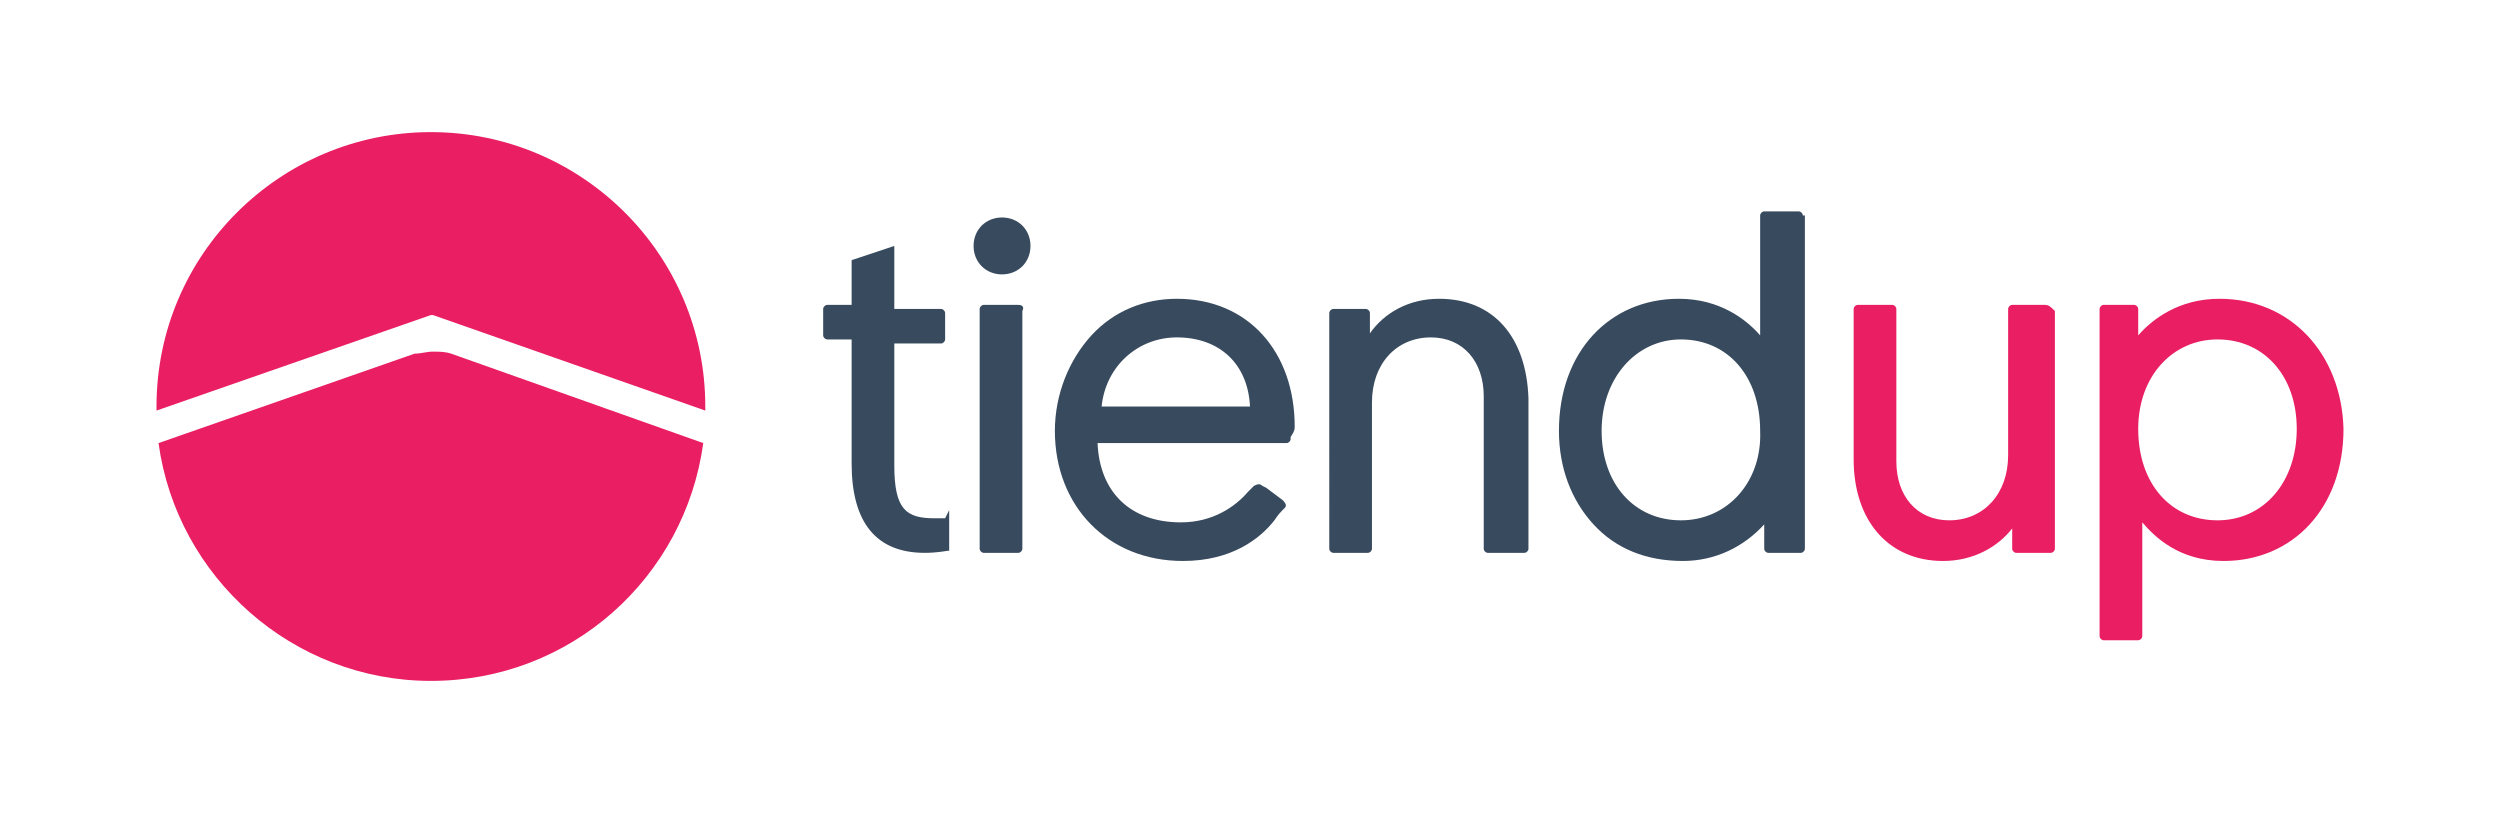
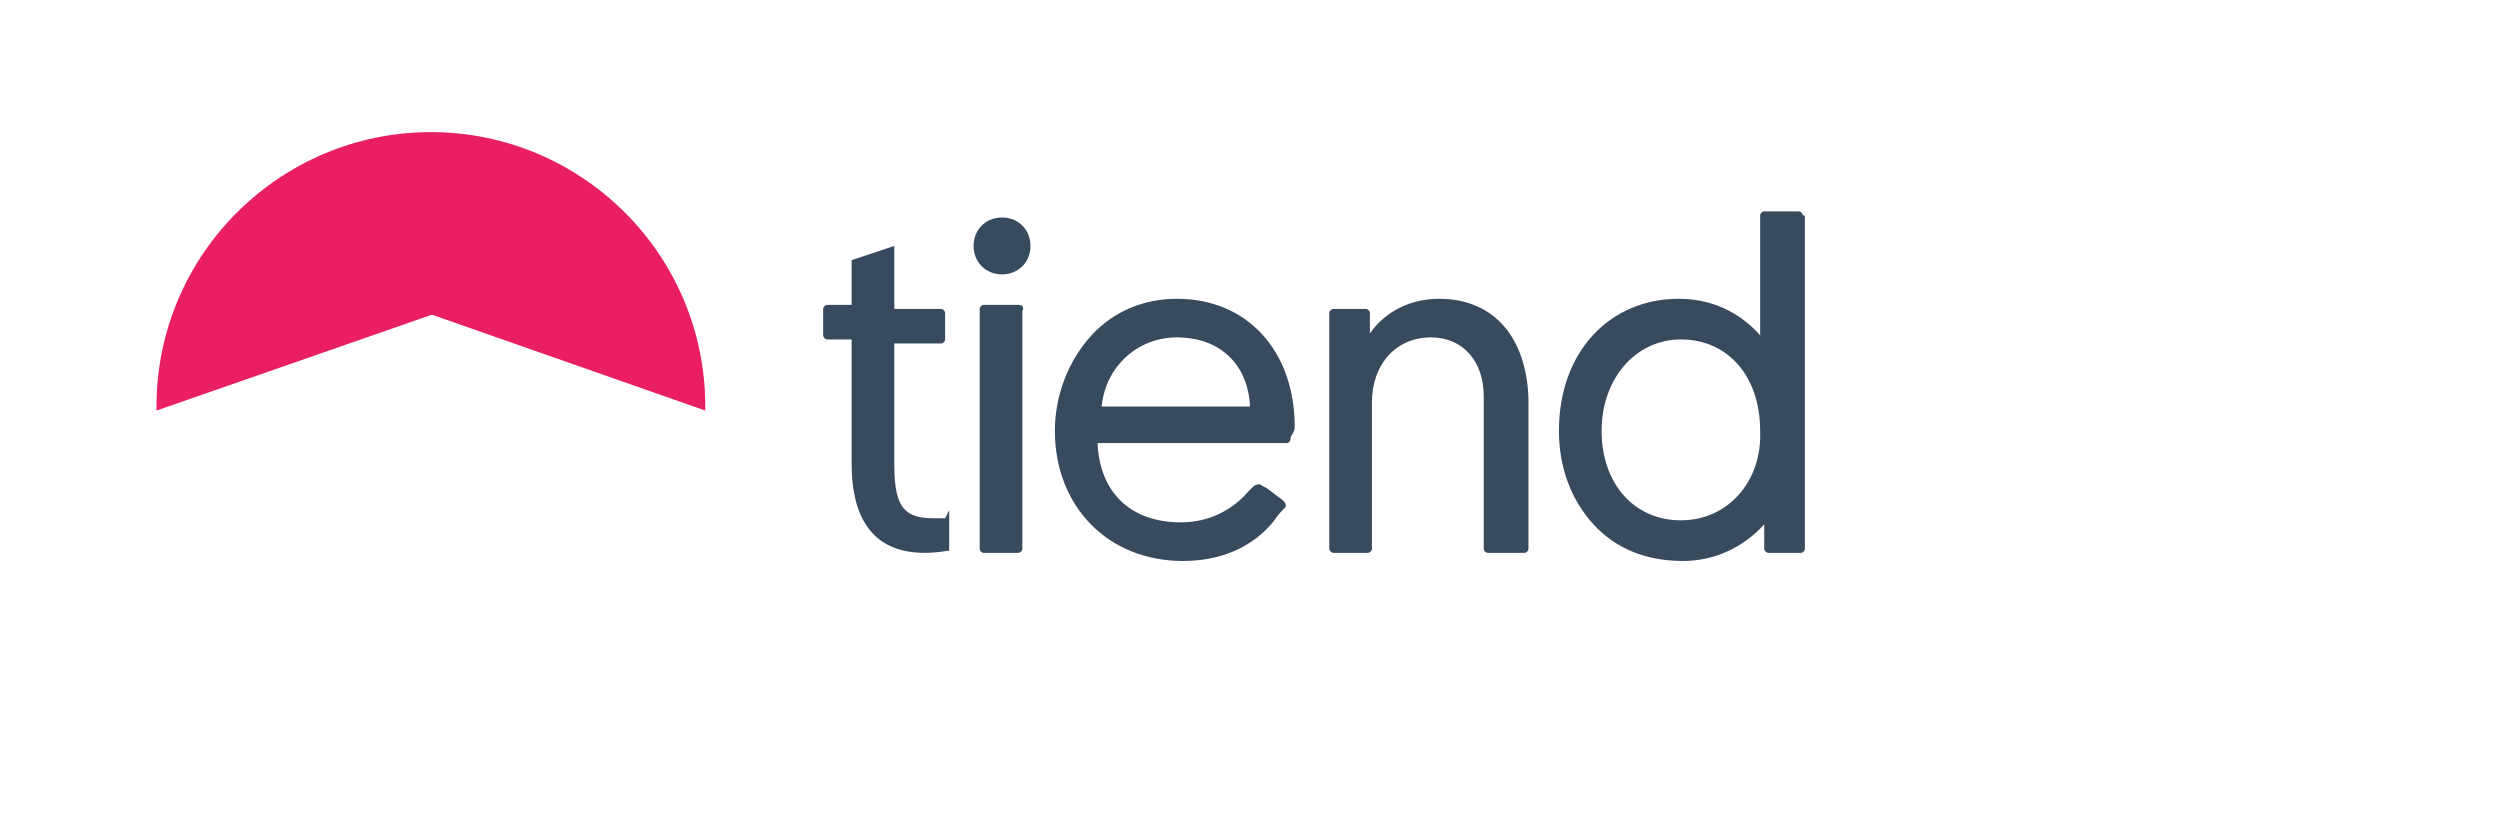
<svg xmlns="http://www.w3.org/2000/svg" xml:space="preserve" id="Layer_1" x="0" y="0" style="enable-background:new 0 0 123 40" version="1.1" viewBox="0 0 123 40">
  <style>.st0{fill:#e91e63}</style>
  <path d="M21.2 15.5h.1l13.4 4.7V20c0-7.5-6.1-13.5-13.5-13.5S7.7 12.5 7.7 20v.2l13.5-4.7z" class="st0" />
-   <path d="M22.2 17.4c-.3-.1-.6-.1-.9-.1s-.6.1-.9.1L7.8 21.8c.9 6.6 6.6 11.7 13.4 11.7 6.9 0 12.5-5.1 13.4-11.7l-12.4-4.4zm87-2.7c-2 0-3.3 1-4 1.8v-1.3c0-.1-.1-.2-.2-.2h-1.5c-.1 0-.2.1-.2.2v16.1c0 .1.1.2.2.2h1.7c.1 0 .2-.1.2-.2v-5.6c.6.7 1.8 1.9 4 1.9 3.4 0 5.9-2.6 5.9-6.5-.1-3.7-2.6-6.4-6.1-6.4zm-.1 10.9c-2.3 0-3.9-1.8-3.9-4.5 0-2.6 1.7-4.4 3.9-4.4 2.3 0 3.9 1.8 3.9 4.4 0 2.6-1.6 4.5-3.9 4.5zM100.6 15H99c-.1 0-.2.1-.2.2v7.2c0 1.9-1.2 3.2-2.9 3.2-1.6 0-2.6-1.2-2.6-2.9v-7.5c0-.1-.1-.2-.2-.2h-1.7c-.1 0-.2.1-.2.2v7.4c0 3 1.7 5 4.4 5 1.5 0 2.7-.7 3.4-1.6v1c0 .1.1.2.2.2h1.7c.1 0 .2-.1.2-.2V15.3c-.2-.2-.3-.3-.5-.3z" class="st0" />
  <path d="M88.7 10.6c0-.1-.1-.2-.2-.2h-1.7c-.1 0-.2.1-.2.2v5.9c-.7-.8-2-1.8-4-1.8-3.4 0-5.9 2.6-5.9 6.5 0 1.8.6 3.4 1.7 4.6 1.1 1.2 2.6 1.8 4.4 1.8 1.6 0 3-.7 4-1.8V27c0 .1.1.2.2.2h1.6c.1 0 .2-.1.2-.2V10.6h-.1zm-6 15c-2.3 0-3.9-1.8-3.9-4.4 0-2.6 1.7-4.5 3.9-4.5 2.3 0 3.9 1.8 3.9 4.5.1 2.5-1.6 4.4-3.9 4.4zm-36.2-.1H46c-1.4 0-2-.4-2-2.6v-6h2.3c.1 0 .2-.1.2-.2v-1.3c0-.1-.1-.2-.2-.2H44v-3.1l-2.1.7V15h-1.2c-.1 0-.2.1-.2.2v1.3c0 .1.1.2.2.2h1.2v6.1c0 2.9 1.2 4.4 3.6 4.4.6 0 1.1-.1 1.1-.1h.1v-2l-.2.4zM50.1 15h-1.7c-.1 0-.2.1-.2.2V27c0 .1.1.2.2.2h1.7c.1 0 .2-.1.2-.2V15.3c.1-.2 0-.3-.2-.3zm-.8-1.5c.8 0 1.4-.6 1.4-1.4s-.6-1.4-1.4-1.4c-.8 0-1.4.6-1.4 1.4 0 .8.6 1.4 1.4 1.4zm21.5 1.2c-1.5 0-2.7.7-3.4 1.7v-1c0-.1-.1-.2-.2-.2h-1.6c-.1 0-.2.1-.2.2V27c0 .1.1.2.2.2h1.7c.1 0 .2-.1.2-.2v-7.2c0-1.9 1.2-3.2 2.9-3.2 1.6 0 2.6 1.2 2.6 2.9V27c0 .1.1.2.2.2H75c.1 0 .2-.1.2-.2v-7.4c-.1-3-1.7-4.9-4.4-4.9zM63.7 21c0-3.7-2.3-6.3-5.8-6.3-1.6 0-3.1.6-4.2 1.8s-1.8 2.9-1.8 4.7c0 3.7 2.6 6.4 6.3 6.4 2.4 0 3.8-1.1 4.5-2 .2-.3.3-.4.5-.6.1-.1.1-.2-.1-.4l-.8-.6-.2-.1c-.1-.1-.2-.1-.4 0l-.1.1-.2.2c-.6.7-1.7 1.5-3.3 1.5-2.5 0-4-1.5-4.1-3.9h9.3c.1 0 .2-.1.2-.2v-.1c.2-.3.2-.4.2-.5zm-9.5-1c.2-2 1.8-3.4 3.7-3.4 2.1 0 3.5 1.3 3.6 3.4h-7.3z" style="fill:#384a5e" />
</svg>